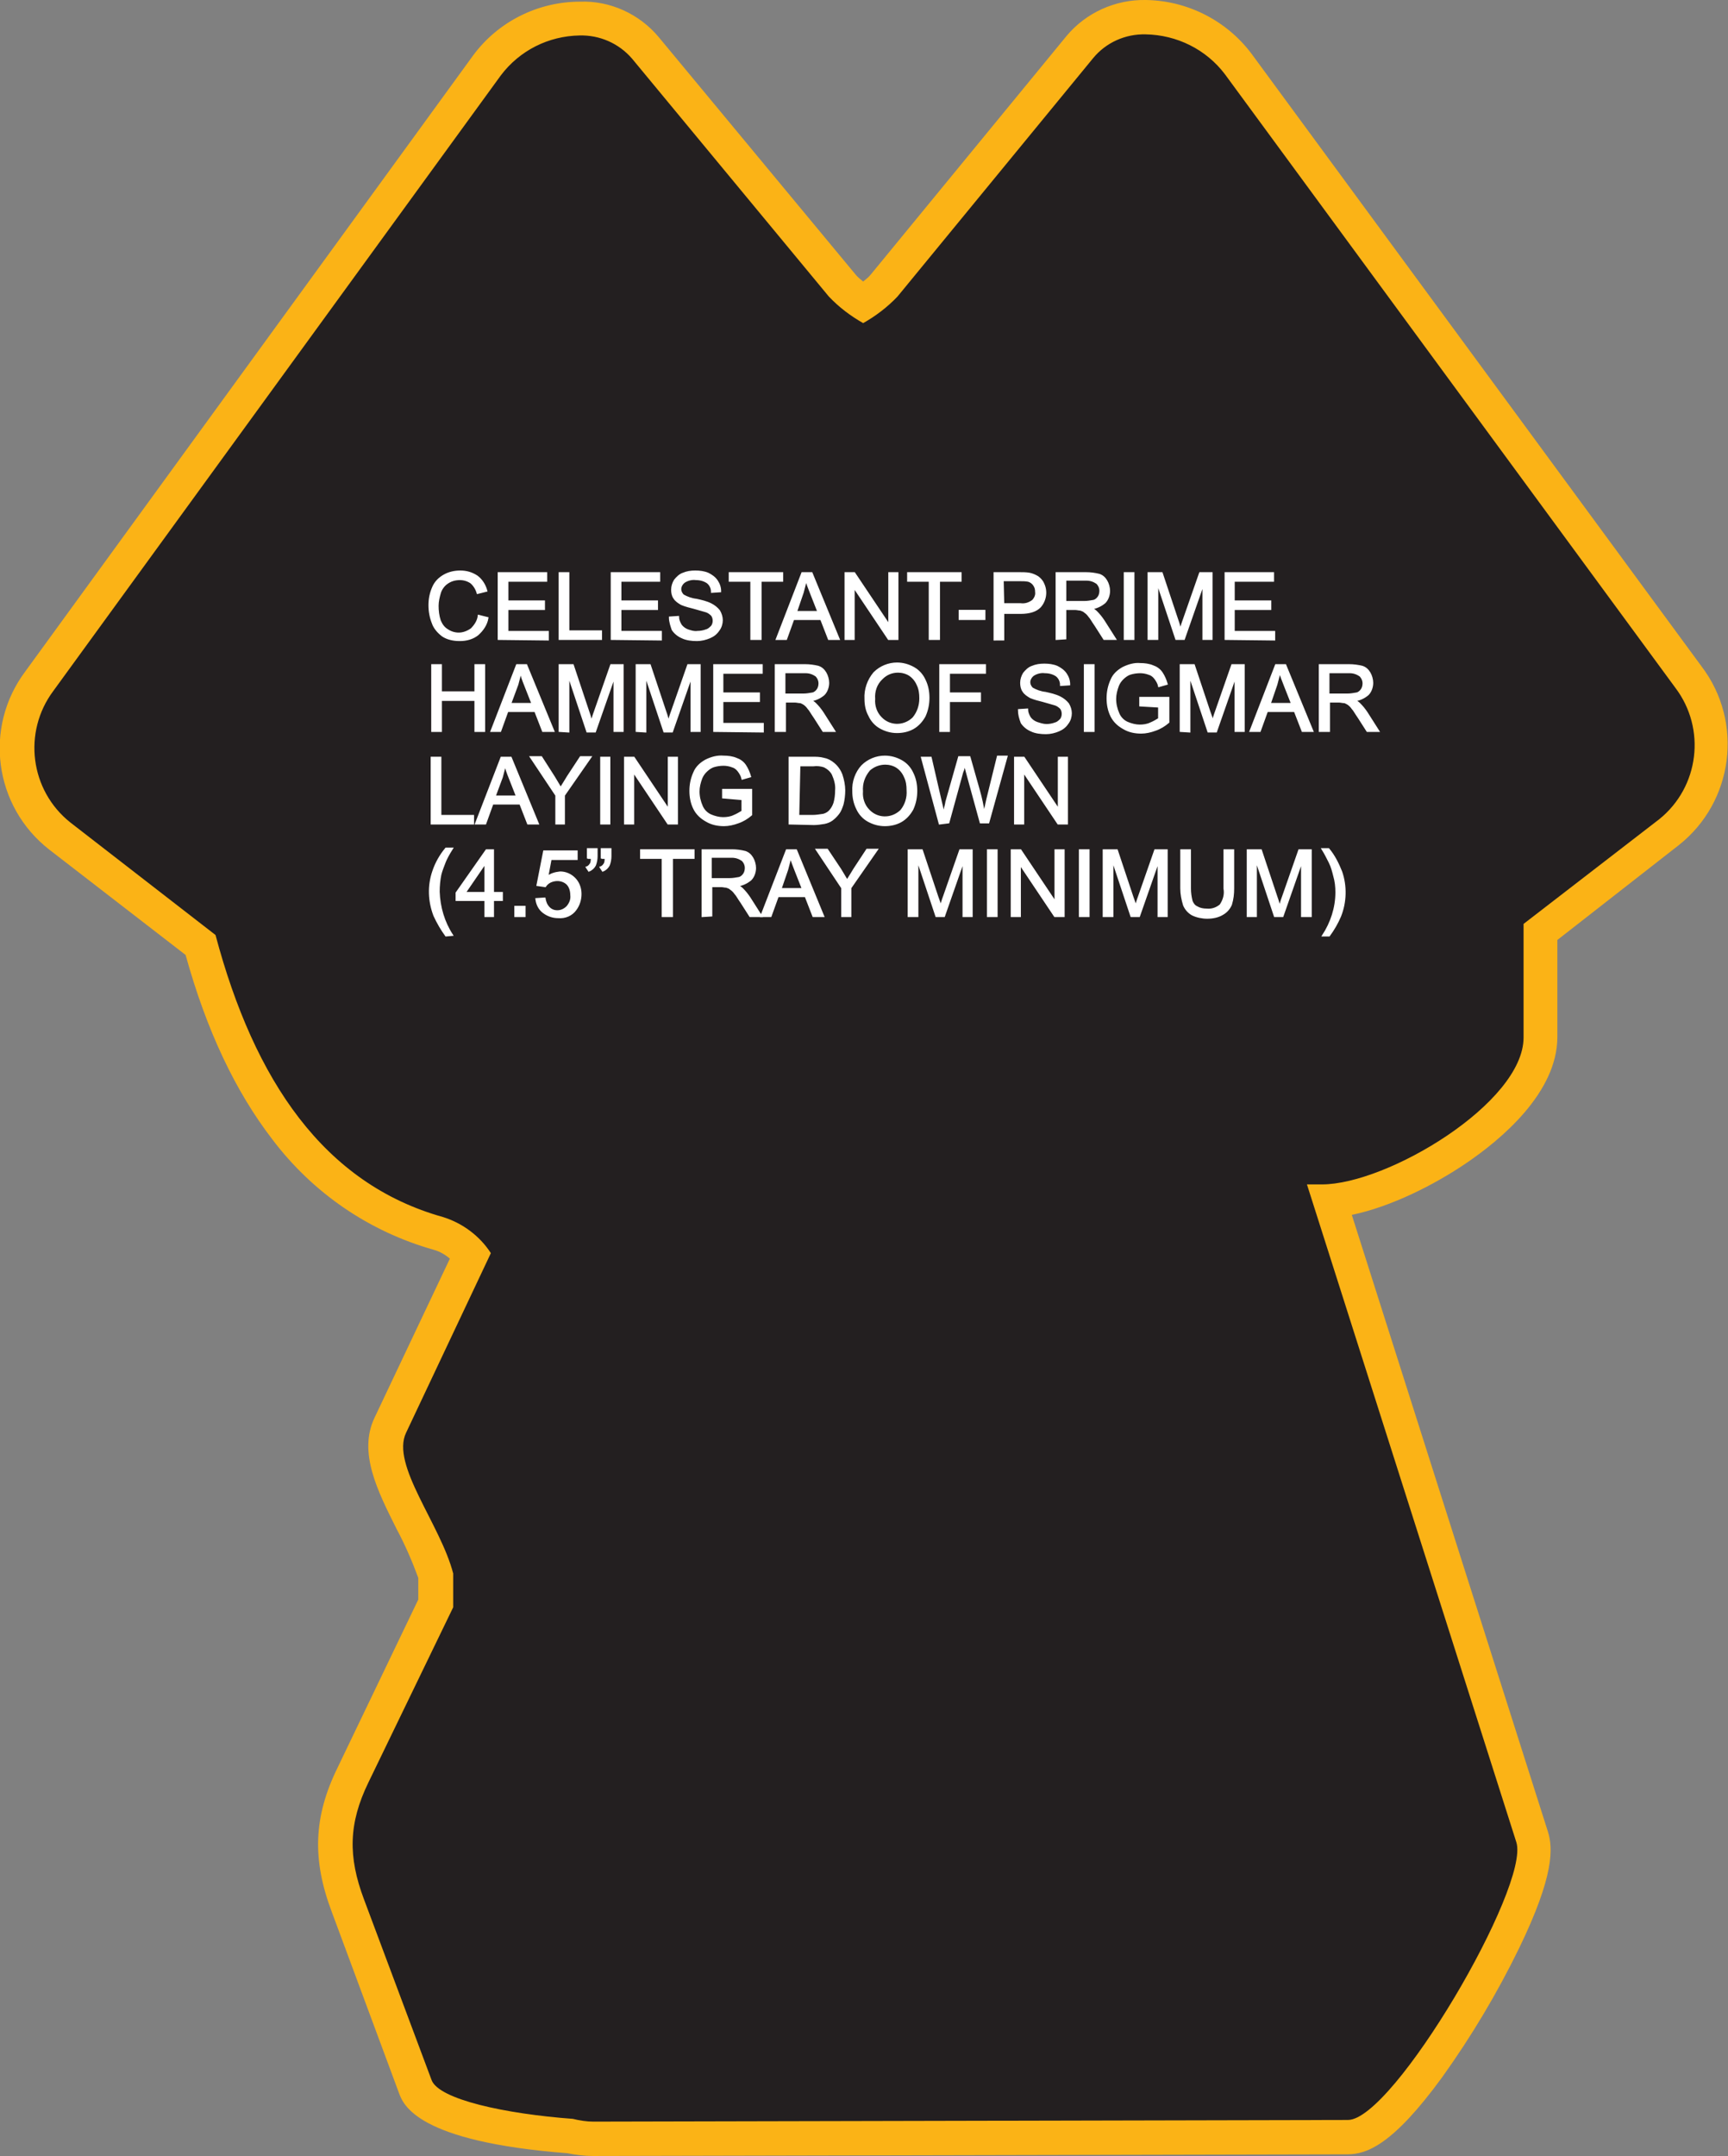
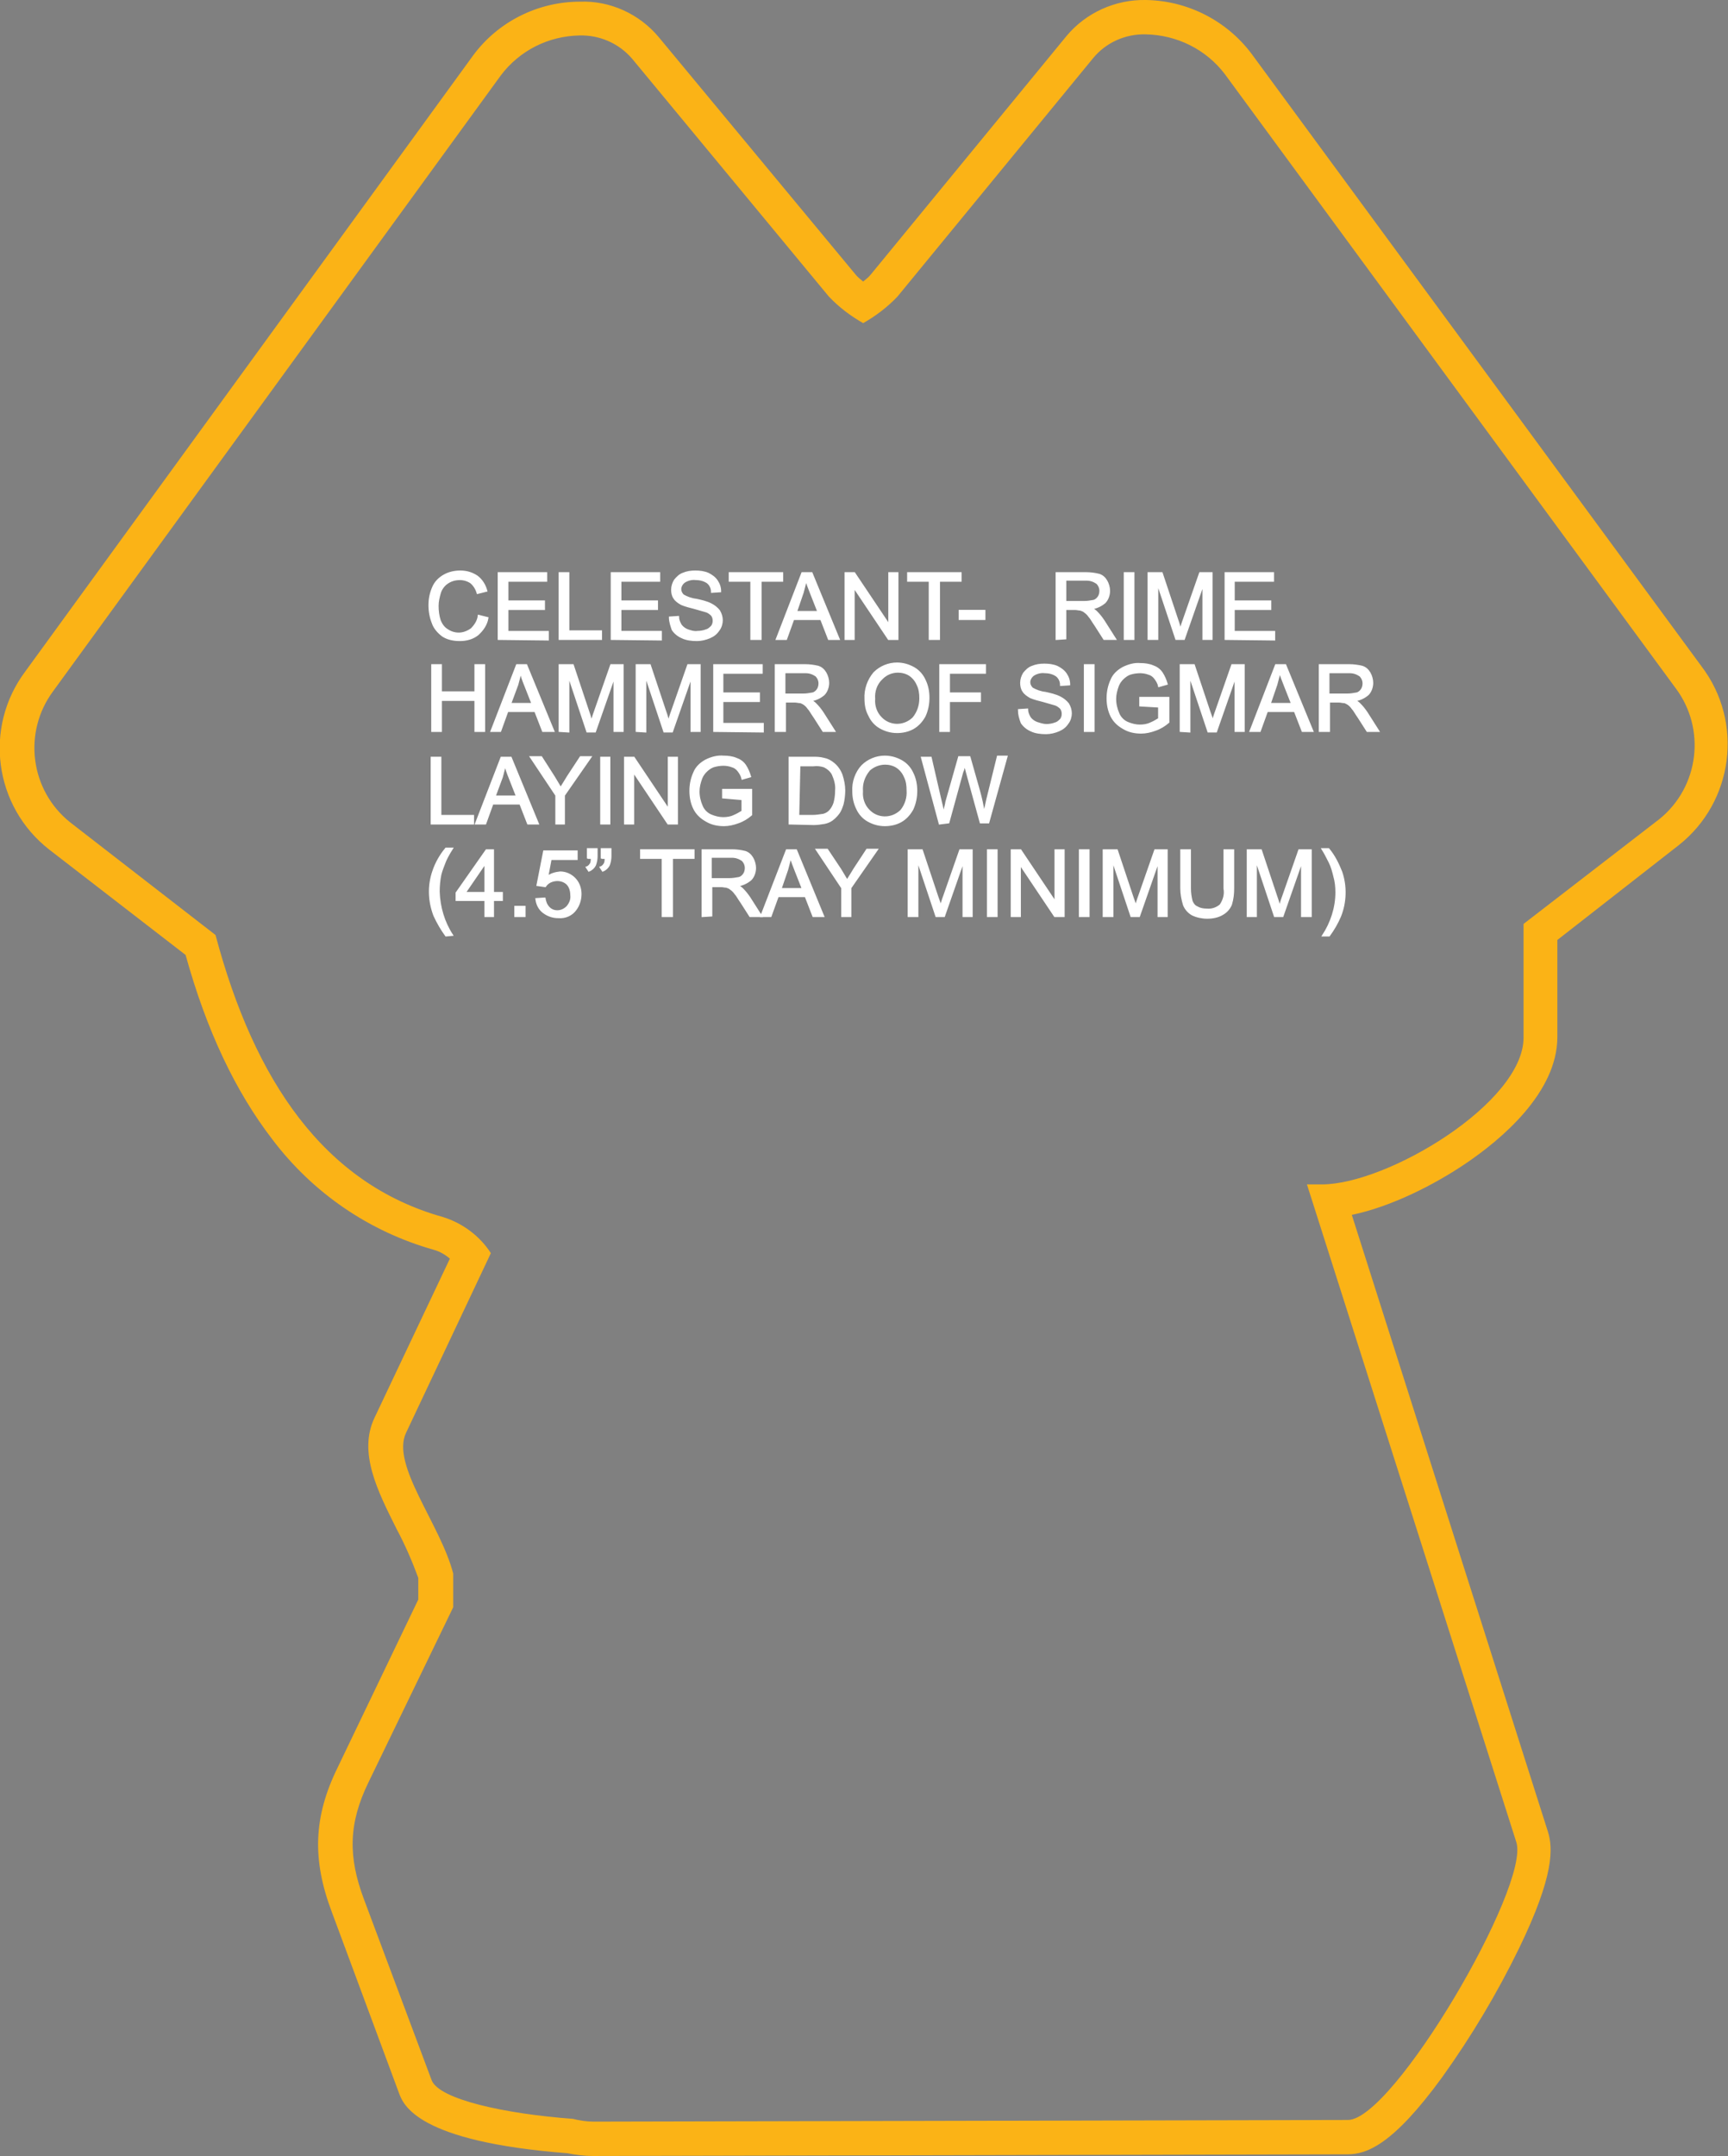
<svg xmlns="http://www.w3.org/2000/svg" version="1.1" id="Layer_1" x="0px" y="0px" viewBox="0 0 311.9 389" style="enable-background:new 0 0 311.9 389;" xml:space="preserve">
  <rect x="0" y="0" width="311.9" height="389" fill="#808080" stroke="none" />
  <style type="text/css">
	.st0{fill:#231F20;}
	.st1{fill:#FBB316;}
	.st2{fill:#FFFFFF;stroke:#FFFFFF;stroke-width:0.33;stroke-miterlimit:45;}
</style>
  <title>Asset 189</title>
  <g id="Layer_2">
    <g id="Layer_1-2">
-       <path class="st0" d="M107,386c-1.4,0-2.8-0.2-4.2-0.5c-9.6-0.7-25.7-2.9-27.9-8.9l-12.2-32.7c-3.3-8.7-3-15.5,0.9-23.6l15.1-31.1    v-5c-1.1-3.4-2.5-6.6-4.2-9.8c-3.3-6.4-6.3-12.5-4-17.4L85,226.5c-1.5-1.9-3.5-3.2-5.8-3.9c-21-5.9-35-22.9-43-52.1l-25.4-19.6    c-8.6-6.8-10.3-19.2-3.7-28L87.9,11.8c4-5.3,10.1-8.4,16.7-8.5c4.6-0.1,8.9,1.8,11.8,5.3L152,51.5c1.1,1.2,2.4,2.2,3.8,3.1    c1.4-0.9,2.7-1.9,3.8-3.1l35.3-43c2.9-3.5,7.3-5.5,11.9-5.4c6.6,0.1,12.7,3.2,16.7,8.4l81.3,110.7c6.6,8.7,5.1,21.2-3.5,28    l-23.1,18v19c0,13.9-25.3,28.4-38,29.6l36.5,114.8c2.5,7.7-11.2,31.2-18.7,41.5c-8.2,11.3-12.3,12.6-14.7,12.6L107,386z" />
      <path class="st1" d="M206.8,6.2c5.6,0.1,10.9,2.7,14.3,7.2l81.3,110.7c5.6,7.4,4.3,17.9-2.9,23.7L275,166.7v20.5    c0,11.8-24.6,26.5-36.4,26.5h-2.7l37.8,118.7c2.5,7.9-22.2,50.1-30.4,50.1l-136.2,0.3l0,0c-1.2,0-2.5-0.2-3.7-0.5    c-12.2-0.9-24.2-3.5-25.5-7l-12.2-32.6c-2.9-7.7-2.8-13.7,0.8-21.1L81.8,290v-6.1c-2.3-8.9-11.3-19.6-8.5-25.4l15.3-32.4    c-2-3.1-5.1-5.4-8.6-6.5c-21.5-6-34.1-24.6-41.1-50.9l-26.2-20.3c-7.3-5.8-8.6-16.3-3.1-23.7L90.4,13.6c3.4-4.5,8.6-7.1,14.2-7.2    c3.6-0.1,7.1,1.4,9.5,4.2l35.5,42.9c1.8,1.9,3.9,3.5,6.2,4.8c2.3-1.3,4.4-2.9,6.2-4.8l35.3-43C199.6,7.7,203.1,6.1,206.8,6.2     M206.8,0L206.8,0c-5.5-0.1-10.8,2.3-14.3,6.5l-35.3,43c-0.4,0.5-0.9,0.9-1.4,1.3c-0.5-0.4-1-0.8-1.4-1.3L118.9,6.7    c-3.5-4.2-8.8-6.6-14.2-6.4C97.1,0.3,89.9,3.9,85.4,10L4.6,121.1c-7.6,10.1-5.7,24.4,4.3,32.2l24.6,19c3.8,13.7,9,24.6,15.6,33.2    c7.3,9.7,17.5,16.7,29.2,20c1.1,0.3,2.1,0.9,2.9,1.6l-13.6,28.7c-3,6.3,0.6,13.3,4,20.1c1.5,2.8,2.8,5.8,3.9,8.8v3.9L60.9,319    c-4.3,8.8-4.6,16.5-1,26L72,377.6c0.8,2.2,3.3,8.8,30.4,10.9c1.5,0.3,3.1,0.5,4.6,0.5l136.2-0.3c3.5,0,8.2-1.7,17.1-13.9    c5.3-7.4,9.9-15.1,13.9-23.3c6.4-13.2,6.1-18.1,5.2-21l-35.4-111.3c7.2-1.5,15-5.5,20.6-9.3c6.2-4.2,16.5-12.7,16.5-22.8v-17.5    l21.9-17.1c9.9-7.8,11.8-22.2,4.1-32.3L225.9,9.7C221.4,3.7,214.3,0.1,206.8,0L206.8,0z" />
      <path class="st2" d="M86.4,111.1l1.6,0.4c-0.2,1.2-0.9,2.2-1.8,3c-0.9,0.7-2,1-3.2,1c-1.1,0-2.2-0.2-3.1-0.8    c-0.8-0.6-1.5-1.4-1.8-2.3c-0.4-1-0.6-2.1-0.6-3.2c0-1.1,0.2-2.2,0.7-3.3c0.4-0.9,1.1-1.6,2-2.1c0.9-0.5,1.9-0.7,2.9-0.7    c1.1,0,2.1,0.3,3,0.9c0.8,0.6,1.4,1.5,1.7,2.6l-1.6,0.4c-0.2-0.7-0.6-1.4-1.2-1.9c-0.6-0.4-1.3-0.6-2-0.6c-0.8,0-1.6,0.2-2.3,0.7    c-0.6,0.4-1.1,1.1-1.3,1.8c-0.2,0.7-0.4,1.5-0.4,2.3c0,0.9,0.1,1.8,0.4,2.7c0.3,0.7,0.7,1.3,1.4,1.7c0.6,0.4,1.3,0.6,2,0.6    c0.8,0,1.6-0.3,2.3-0.8C85.8,112.8,86.3,112,86.4,111.1z" />
      <path class="st2" d="M90,115.3v-11.9h8.6v1.4h-7v3.7h6.6v1.4h-6.6v4.1h7.3v1.4L90,115.3z" />
      <path class="st2" d="M101,115.3v-11.9h1.6v10.5h5.9v1.4L101,115.3z" />
      <path class="st2" d="M110.4,115.3v-11.9h8.6v1.4h-7v3.7h6.6v1.4H112v4.1h7.3v1.4L110.4,115.3z" />
      <path class="st2" d="M120.9,111.4l1.5-0.1c0,0.5,0.2,1,0.5,1.5c0.3,0.4,0.7,0.7,1.2,0.9c0.6,0.2,1.2,0.4,1.8,0.3    c0.5,0,1.1-0.1,1.6-0.3c0.4-0.1,0.7-0.4,1-0.7c0.2-0.3,0.3-0.6,0.3-1c0-0.4-0.1-0.7-0.3-1c-0.3-0.3-0.7-0.6-1.1-0.7    c-0.7-0.2-1.4-0.4-2.1-0.6c-0.8-0.2-1.6-0.4-2.3-0.7c-0.5-0.3-1-0.6-1.3-1.1c-0.3-0.4-0.4-1-0.4-1.5c0-0.6,0.2-1.2,0.5-1.7    c0.4-0.5,0.9-1,1.5-1.2c0.7-0.3,1.4-0.4,2.2-0.4c0.8,0,1.6,0.1,2.3,0.4c0.6,0.3,1.2,0.7,1.6,1.3c0.4,0.6,0.6,1.2,0.6,1.9l-1.5,0.1    c0-0.7-0.3-1.3-0.8-1.7c-0.6-0.4-1.3-0.6-2.1-0.6c-0.7-0.1-1.5,0.1-2.1,0.5c-0.4,0.3-0.7,0.8-0.7,1.3c0,0.4,0.2,0.8,0.5,1.1    c0.7,0.4,1.5,0.7,2.4,0.8c0.9,0.2,1.8,0.4,2.6,0.8c0.6,0.3,1.1,0.7,1.5,1.2c0.3,0.5,0.5,1.1,0.5,1.7c0,0.6-0.2,1.3-0.6,1.8    c-0.4,0.6-0.9,1-1.6,1.3c-0.7,0.3-1.5,0.5-2.3,0.5c-0.9,0-1.9-0.1-2.7-0.5c-0.7-0.3-1.3-0.8-1.7-1.4    C121.2,113,120.9,112.2,120.9,111.4z" />
      <path class="st2" d="M135.6,115.3v-10.5h-3.9v-1.4h9.5v1.4h-3.9v10.5L135.6,115.3z" />
      <path class="st2" d="M140.2,115.3l4.6-11.9h1.7l4.9,11.9h-1.8l-1.4-3.6h-5l-1.3,3.6H140.2z M143.7,110.4h4l-1.3-3.3    c-0.4-1-0.7-1.8-0.9-2.5c-0.2,0.8-0.4,1.5-0.6,2.3L143.7,110.4z" />
      <path class="st2" d="M152.6,115.3v-11.9h1.6l6.3,9.4v-9.4h1.5v11.9h-1.6l-6.3-9.4v9.4L152.6,115.3z" />
      <path class="st2" d="M167.8,115.3v-10.5h-3.9v-1.4h9.5v1.4h-3.9v10.5L167.8,115.3z" />
      <path class="st2" d="M173.2,111.7v-1.5h4.5v1.5H173.2z" />
-       <path class="st2" d="M179.5,115.3v-11.9h4.5c0.6,0,1.2,0,1.8,0.1c0.5,0.1,1,0.3,1.5,0.6c0.4,0.3,0.8,0.7,1,1.2    c0.7,1.4,0.4,3.1-0.6,4.2c-0.7,0.7-1.8,1.1-3.5,1.1h-3.1v4.8H179.5z M181.1,109h3.1c0.8,0.1,1.5-0.1,2.2-0.6    c0.4-0.4,0.7-1,0.6-1.6c0-0.5-0.1-0.9-0.4-1.3c-0.2-0.3-0.6-0.6-1-0.7c-0.5-0.1-1-0.1-1.5-0.1h-3.1L181.1,109z" />
      <path class="st2" d="M190.7,115.3v-11.9h5.3c0.8,0,1.6,0.1,2.4,0.3c0.6,0.2,1,0.6,1.3,1.1c0.3,0.5,0.5,1.2,0.5,1.8    c0,0.8-0.3,1.6-0.8,2.1c-0.7,0.6-1.6,1-2.5,1.1c0.4,0.1,0.7,0.3,1,0.6c0.5,0.5,0.9,1,1.3,1.6l2.1,3.3h-2l-1.6-2.5    c-0.5-0.7-0.8-1.3-1.1-1.6c-0.2-0.3-0.5-0.6-0.8-0.8c-0.2-0.2-0.5-0.3-0.8-0.4c-0.3,0-0.6-0.1-0.9-0.1h-1.8v5.3L190.7,115.3z     M192.3,108.6h3.4c0.6,0,1.1-0.1,1.7-0.2c0.4-0.1,0.7-0.4,0.9-0.7c0.2-0.3,0.3-0.7,0.3-1.1c0-0.5-0.2-1-0.6-1.4    c-0.6-0.4-1.2-0.6-1.9-0.6h-3.8L192.3,108.6z" />
      <path class="st2" d="M203,115.3v-11.9h1.6v11.9L203,115.3z" />
      <path class="st2" d="M207.3,115.3v-11.9h2.4l2.8,8.4c0.3,0.8,0.4,1.4,0.6,1.8c0.1-0.4,0.3-1.1,0.6-1.9l2.9-8.3h2.1v11.9h-1.5v-10    l-3.5,10h-1.4l-3.4-10.2v10.2L207.3,115.3z" />
      <path class="st2" d="M221.2,115.3v-11.9h8.6v1.4h-7.1v3.7h6.6v1.4h-6.6v4.1h7.3v1.4L221.2,115.3z" />
      <path class="st2" d="M78,131.9V120h1.6v4.9h6.2V120h1.6v11.9h-1.6v-5.6h-6.2v5.6L78,131.9z" />
      <path class="st2" d="M88.7,131.9l4.6-11.9h1.7l4.9,11.9H98l-1.4-3.6h-5l-1.3,3.6L88.7,131.9z M92.1,127h4l-1.3-3.3    c-0.4-1-0.7-1.8-0.8-2.5c-0.2,0.8-0.4,1.5-0.6,2.3L92.1,127z" />
      <path class="st2" d="M101,131.9V120h2.4l2.8,8.4c0.3,0.8,0.4,1.4,0.6,1.8c0.1-0.4,0.3-1.1,0.6-1.9l2.9-8.3h2.1v11.9h-1.5V122    l-3.5,10H106l-3.4-10.2V132L101,131.9z" />
      <path class="st2" d="M114.9,131.9V120h2.4l2.8,8.4c0.3,0.8,0.4,1.4,0.6,1.8c0.1-0.4,0.3-1.1,0.6-1.9l2.9-8.3h2.1v11.9h-1.5V122    l-3.5,10h-1.4l-3.4-10.2V132L114.9,131.9z" />
      <path class="st2" d="M128.9,131.9V120h8.6v1.4h-7.1v3.7h6.6v1.4h-6.6v4.1h7.3v1.4L128.9,131.9z" />
      <path class="st2" d="M140,131.9V120h5.3c0.8,0,1.6,0.1,2.4,0.3c0.6,0.2,1,0.6,1.3,1.1c0.3,0.5,0.5,1.2,0.5,1.8    c0,0.8-0.3,1.6-0.8,2.1c-0.7,0.6-1.6,1-2.5,1.1c0.4,0.1,0.7,0.3,1,0.6c0.5,0.5,0.9,1,1.3,1.6l2.1,3.3h-2l-1.6-2.5    c-0.5-0.7-0.8-1.3-1.1-1.6c-0.2-0.3-0.5-0.6-0.8-0.8c-0.2-0.1-0.5-0.3-0.7-0.3c-0.3,0-0.6-0.1-0.9-0.1h-1.8v5.3L140,131.9z     M141.6,125.3h3.4c0.6,0,1.1-0.1,1.7-0.2c0.4-0.1,0.7-0.4,0.9-0.7c0.2-0.3,0.3-0.7,0.3-1.1c0-0.5-0.2-1-0.6-1.4    c-0.6-0.4-1.2-0.6-1.9-0.6h-3.8L141.6,125.3z" />
      <path class="st2" d="M156.2,126.1c-0.1-1.7,0.5-3.4,1.6-4.7c1.1-1.1,2.6-1.7,4.1-1.7c1.1,0,2.1,0.3,3,0.8c0.9,0.5,1.6,1.3,2,2.2    c0.5,1,0.7,2.1,0.7,3.2c0,1.1-0.2,2.2-0.7,3.3c-0.5,0.9-1.2,1.7-2.1,2.2c-0.9,0.5-1.9,0.7-2.9,0.7c-1.1,0-2.1-0.3-3-0.8    c-0.9-0.5-1.6-1.3-2-2.2C156.4,128.2,156.2,127.2,156.2,126.1z M157.8,126.1c-0.1,1.2,0.3,2.5,1.2,3.4c1.5,1.6,4,1.7,5.7,0.2    c0.1-0.1,0.1-0.1,0.2-0.2c0.8-1,1.2-2.2,1.2-3.5c0-0.9-0.1-1.7-0.5-2.5c-0.3-0.7-0.8-1.3-1.4-1.7c-0.6-0.4-1.4-0.6-2.1-0.6    c-1.1,0-2.1,0.4-2.9,1.2C158.1,123.4,157.7,124.8,157.8,126.1L157.8,126.1z" />
      <path class="st2" d="M169.7,131.9V120h8.1v1.4h-6.5v3.7h5.6v1.4h-5.6v5.4L169.7,131.9z" />
      <path class="st2" d="M183.9,128.1l1.5-0.1c0,0.5,0.2,1,0.5,1.5c0.3,0.4,0.7,0.7,1.2,0.9c0.6,0.2,1.2,0.4,1.8,0.4    c0.5,0,1.1-0.1,1.6-0.3c0.4-0.1,0.7-0.4,1-0.7c0.2-0.3,0.3-0.6,0.3-1c0-0.4-0.1-0.7-0.3-1c-0.3-0.3-0.7-0.6-1.1-0.7    c-0.7-0.2-1.4-0.4-2.1-0.6c-0.8-0.2-1.6-0.4-2.3-0.7c-0.5-0.3-1-0.6-1.3-1.1c-0.3-0.4-0.4-1-0.4-1.5c0-0.6,0.2-1.2,0.5-1.7    c0.4-0.5,0.9-1,1.5-1.2c0.7-0.3,1.4-0.4,2.2-0.4c0.8,0,1.6,0.1,2.3,0.4c0.6,0.3,1.2,0.7,1.6,1.3c0.4,0.6,0.6,1.2,0.6,1.9l-1.5,0.1    c0-0.7-0.3-1.3-0.8-1.7c-0.6-0.4-1.3-0.6-2.1-0.6c-0.7-0.1-1.5,0.1-2.1,0.5c-0.4,0.3-0.7,0.8-0.7,1.3c0,0.4,0.2,0.8,0.5,1.1    c0.7,0.4,1.5,0.7,2.4,0.8c0.9,0.2,1.8,0.4,2.6,0.8c0.6,0.3,1.1,0.7,1.5,1.2c0.3,0.5,0.5,1.1,0.5,1.7c0,0.6-0.2,1.3-0.6,1.8    c-0.4,0.6-0.9,1-1.6,1.3c-0.7,0.3-1.5,0.5-2.3,0.5c-0.9,0-1.9-0.1-2.7-0.5c-0.7-0.3-1.3-0.8-1.7-1.4    C184.1,129.6,183.9,128.9,183.9,128.1z" />
      <path class="st2" d="M195.8,131.9V120h1.6v11.9L195.8,131.9z" />
      <path class="st2" d="M205.8,127.3v-1.4h5.1v4.4c-0.7,0.6-1.5,1.1-2.4,1.4c-0.8,0.3-1.7,0.5-2.5,0.5c-1.1,0-2.2-0.2-3.2-0.8    c-0.9-0.5-1.7-1.2-2.2-2.2c-0.5-1-0.7-2.1-0.7-3.2c0-1.1,0.2-2.2,0.7-3.3c0.4-1,1.2-1.7,2.1-2.2c1-0.5,2.1-0.8,3.1-0.7    c0.8,0,1.6,0.1,2.3,0.4c0.6,0.2,1.2,0.6,1.6,1.2c0.4,0.6,0.7,1.3,0.9,2l-1.4,0.4c-0.1-0.5-0.4-1-0.7-1.4c-0.3-0.4-0.7-0.7-1.1-0.8    c-0.5-0.2-1.1-0.3-1.6-0.3c-0.6,0-1.3,0.1-1.9,0.3c-0.5,0.2-0.9,0.5-1.3,0.9c-0.3,0.3-0.6,0.7-0.8,1.2c-0.3,0.8-0.5,1.6-0.5,2.4    c0,0.9,0.2,1.8,0.6,2.7c0.3,0.7,0.9,1.3,1.6,1.6c0.7,0.3,1.5,0.5,2.2,0.5c0.7,0,1.4-0.1,2-0.4c0.5-0.2,1-0.5,1.5-0.8v-2.2    L205.8,127.3z" />
      <path class="st2" d="M213.1,131.9V120h2.4l2.8,8.4c0.3,0.8,0.5,1.4,0.6,1.8c0.1-0.4,0.3-1.1,0.6-1.9l2.9-8.3h2.1v11.9H223V122    l-3.5,10h-1.4l-3.4-10.2V132L213.1,131.9z" />
      <path class="st2" d="M225.7,131.9l4.6-11.9h1.7l4.9,11.9h-1.8l-1.4-3.6h-5l-1.3,3.6L225.7,131.9z M229.2,127h4l-1.3-3.3    c-0.4-1-0.7-1.8-0.9-2.5c-0.2,0.8-0.4,1.5-0.6,2.3L229.2,127z" />
      <path class="st2" d="M238.2,131.9V120h5.3c0.8,0,1.6,0.1,2.4,0.3c0.6,0.2,1,0.6,1.3,1.1c0.3,0.5,0.5,1.2,0.5,1.8    c0,0.8-0.3,1.6-0.8,2.1c-0.7,0.6-1.6,1-2.5,1.1c0.4,0.1,0.7,0.3,1,0.6c0.5,0.5,0.9,1,1.3,1.6l2.1,3.3h-2l-1.6-2.5    c-0.5-0.7-0.8-1.3-1.1-1.6c-0.2-0.3-0.5-0.6-0.8-0.8c-0.2-0.1-0.5-0.3-0.7-0.3c-0.3,0-0.6-0.1-0.9-0.1h-1.8v5.3L238.2,131.9z     M239.8,125.3h3.4c0.6,0,1.1-0.1,1.7-0.2c0.4-0.1,0.7-0.4,0.9-0.7c0.2-0.3,0.3-0.7,0.3-1.1c0-0.5-0.2-1-0.6-1.4    c-0.6-0.4-1.2-0.6-1.9-0.6h-3.8L239.8,125.3z" />
      <path class="st2" d="M77.9,148.6v-11.9h1.6v10.5h5.9v1.4H77.9z" />
      <path class="st2" d="M85.9,148.6l4.6-11.9h1.7l4.9,11.9h-1.8l-1.4-3.6h-5l-1.3,3.6L85.9,148.6z M89.3,143.7h4l-1.3-3.3    c-0.4-1-0.7-1.8-0.8-2.5c-0.2,0.8-0.4,1.5-0.6,2.3L89.3,143.7z" />
      <path class="st2" d="M100.4,148.6v-5.1l-4.6-6.9h1.9l2.3,3.6c0.4,0.7,0.8,1.3,1.2,2c0.4-0.6,0.8-1.3,1.3-2.1l2.3-3.5h1.8l-4.8,6.9    v5.1H100.4z" />
      <path class="st2" d="M108.5,148.6v-11.9h1.5v11.9H108.5z" />
      <path class="st2" d="M112.8,148.6v-11.9h1.6l6.3,9.4v-9.4h1.5v11.9h-1.6l-6.3-9.4v9.4H112.8z" />
      <path class="st2" d="M130.5,143.9v-1.4h5.1v4.5c-0.7,0.6-1.5,1.1-2.4,1.4c-0.8,0.3-1.7,0.5-2.5,0.5c-1.1,0-2.2-0.2-3.2-0.8    c-0.9-0.5-1.7-1.2-2.2-2.2c-0.5-1-0.7-2.1-0.7-3.2c0-1.1,0.2-2.2,0.7-3.3c0.4-1,1.2-1.7,2.1-2.2c1-0.5,2.1-0.8,3.2-0.7    c0.8,0,1.6,0.1,2.3,0.4c0.6,0.2,1.2,0.6,1.6,1.2c0.4,0.6,0.7,1.3,0.9,2l-1.4,0.4c-0.1-0.5-0.4-1-0.7-1.4c-0.3-0.4-0.7-0.7-1.1-0.8    c-0.5-0.2-1.1-0.3-1.6-0.3c-0.6,0-1.3,0.1-1.9,0.3c-0.5,0.2-0.9,0.5-1.3,0.9c-0.3,0.3-0.6,0.7-0.8,1.2c-0.3,0.8-0.5,1.6-0.5,2.4    c0,0.9,0.2,1.8,0.6,2.7c0.3,0.7,0.9,1.3,1.6,1.6c0.7,0.3,1.5,0.5,2.2,0.5c0.7,0,1.4-0.1,2-0.4c0.5-0.2,1-0.5,1.5-0.8v-2.2    L130.5,143.9z" />
      <path class="st2" d="M142.5,148.6v-11.9h4.1c0.7,0,1.4,0,2.1,0.2c0.6,0.1,1.2,0.4,1.8,0.9c0.6,0.5,1.1,1.2,1.4,2    c0.3,0.9,0.5,1.9,0.5,2.8c0,0.8-0.1,1.7-0.3,2.5c-0.2,0.6-0.4,1.2-0.8,1.7c-0.3,0.4-0.7,0.8-1.1,1.1c-0.4,0.3-0.9,0.5-1.4,0.6    c-0.6,0.1-1.3,0.2-1.9,0.2L142.5,148.6z M144.1,147.2h2.6c0.6,0,1.2-0.1,1.9-0.2c0.4-0.1,0.8-0.3,1.1-0.6c0.4-0.4,0.7-0.9,0.9-1.5    c0.2-0.7,0.3-1.5,0.3-2.3c0.1-1-0.2-2-0.6-2.9c-0.3-0.6-0.9-1.1-1.5-1.4c-0.6-0.2-1.3-0.3-2-0.2h-2.5L144.1,147.2z" />
      <path class="st2" d="M154,142.8c-0.1-1.7,0.5-3.4,1.6-4.6c1.1-1.1,2.6-1.7,4.1-1.7c1.1,0,2.1,0.3,3,0.8c0.9,0.5,1.6,1.3,2,2.2    c0.5,1,0.7,2.1,0.7,3.2c0,1.1-0.2,2.2-0.7,3.3c-0.5,0.9-1.2,1.7-2.1,2.2c-0.9,0.5-1.9,0.7-2.9,0.7c-1.1,0-2.1-0.3-3-0.8    c-0.9-0.5-1.6-1.3-2-2.2C154.2,144.9,154,143.8,154,142.8z M155.6,142.8c-0.1,1.2,0.3,2.5,1.2,3.4c1.5,1.6,4,1.7,5.7,0.2    c0.1-0.1,0.1-0.1,0.2-0.2c0.8-1,1.2-2.3,1.1-3.6c0-0.9-0.1-1.7-0.5-2.5c-0.3-0.7-0.8-1.3-1.4-1.7c-0.6-0.4-1.4-0.6-2.1-0.6    c-1.1,0-2.1,0.4-2.9,1.1C155.9,140.1,155.5,141.4,155.6,142.8L155.6,142.8z" />
      <path class="st2" d="M169.6,148.6l-3.2-11.9h1.6l1.8,7.8c0.2,0.8,0.4,1.6,0.5,2.4c0.3-1.3,0.5-2,0.5-2.2l2.3-8.1h1.9l1.7,6    c0.4,1.4,0.7,2.8,0.9,4.2c0.2-0.8,0.4-1.6,0.6-2.6l1.9-7.7h1.6l-3.3,11.9H177l-2.5-9.1c-0.2-0.8-0.3-1.2-0.4-1.4    c-0.1,0.5-0.2,1-0.4,1.4l-2.5,9.1L169.6,148.6z" />
-       <path class="st2" d="M183.2,148.6v-11.9h1.6l6.3,9.4v-9.4h1.5v11.9H191l-6.3-9.4v9.4H183.2z" />
      <path class="st2" d="M80.5,168.8c-0.8-1.1-1.5-2.3-2.1-3.6c-1-2.6-1.1-5.4-0.2-8c0.5-1.5,1.3-2.9,2.3-4.1h1.1    c-0.7,1.1-1.1,1.9-1.3,2.4c-0.3,0.8-0.6,1.5-0.8,2.3c-0.2,1-0.3,2-0.3,3.1c0.1,2.8,0.9,5.5,2.4,7.8L80.5,168.8z" />
      <path class="st2" d="M87.6,165.3v-2.9h-5.2v-1.3l5.4-7.7H89v7.7h1.6v1.3H89v2.9H87.6z M87.6,161.1v-5.4l-3.7,5.4H87.6z" />
      <path class="st2" d="M93,165.3v-1.7h1.7v1.7H93z" />
      <path class="st2" d="M96.8,162.2l1.5-0.1c0.1,0.6,0.3,1.2,0.8,1.7c0.4,0.4,0.9,0.6,1.5,0.6c0.7,0,1.3-0.3,1.8-0.8    c0.5-0.6,0.8-1.3,0.7-2.1c0-0.7-0.2-1.5-0.7-2c-0.5-0.5-1.2-0.7-1.8-0.7c-0.4,0-0.9,0.1-1.3,0.3c-0.4,0.2-0.7,0.5-0.9,0.8    l-1.4-0.2l1.2-6.1h5.9v1.4h-4.7l-0.6,3.2c0.7-0.5,1.4-0.7,2.3-0.8c1,0,1.9,0.4,2.6,1.1c0.7,0.7,1.1,1.7,1.1,2.8c0,1-0.3,2-0.9,2.8    c-0.7,1-1.9,1.5-3.1,1.4c-1,0-1.9-0.3-2.7-0.9C97.3,164,96.9,163.1,96.8,162.2z" />
      <path class="st2" d="M106.1,154.9v-1.7h1.6v1.3c0,0.5-0.1,1.1-0.3,1.6c-0.2,0.4-0.6,0.8-1.1,1l-0.4-0.6c0.3-0.1,0.5-0.3,0.7-0.6    c0.2-0.3,0.2-0.7,0.2-1.1H106.1z M108.6,154.9v-1.7h1.6v1.3c0,0.5-0.1,1.1-0.3,1.6c-0.2,0.4-0.6,0.8-1.1,1l-0.4-0.6    c0.3-0.1,0.5-0.3,0.7-0.6c0.2-0.3,0.2-0.7,0.2-1.1H108.6z" />
      <path class="st2" d="M119.6,165.3v-10.5h-3.9v-1.4h9.5v1.4h-3.9v10.5L119.6,165.3z" />
      <path class="st2" d="M126.8,165.3v-11.9h5.3c0.8,0,1.6,0.1,2.4,0.3c0.6,0.2,1,0.6,1.3,1.1c0.3,0.5,0.5,1.2,0.5,1.8    c0,0.8-0.3,1.6-0.8,2.1c-0.7,0.6-1.6,1-2.5,1.1c0.4,0.1,0.7,0.3,1,0.6c0.5,0.5,0.9,1,1.3,1.6l2.1,3.3h-2l-1.6-2.5    c-0.5-0.7-0.8-1.3-1.1-1.6c-0.2-0.3-0.5-0.6-0.8-0.8c-0.2-0.2-0.5-0.3-0.8-0.4c-0.3,0-0.6-0.1-0.9-0.1h-1.8v5.3L126.8,165.3z     M128.3,158.6h3.4c0.6,0,1.1-0.1,1.7-0.2c0.4-0.1,0.7-0.4,0.9-0.7c0.2-0.3,0.3-0.7,0.3-1.1c0-0.5-0.2-1-0.6-1.4    c-0.6-0.4-1.2-0.6-1.9-0.6h-3.8L128.3,158.6z" />
      <path class="st2" d="M137.4,165.3l4.6-11.9h1.7l4.9,11.9h-1.8l-1.4-3.6h-5l-1.3,3.6L137.4,165.3z M140.9,160.4h4l-1.3-3.3    c-0.4-1-0.7-1.8-0.9-2.5c-0.2,0.8-0.4,1.5-0.6,2.3L140.9,160.4z" />
      <path class="st2" d="M152,165.3v-5.1l-4.6-6.9h1.9l2.4,3.6c0.4,0.7,0.8,1.3,1.2,2c0.4-0.6,0.8-1.3,1.3-2.1l2.3-3.5h1.8l-4.8,6.9    v5.1L152,165.3z" />
      <path class="st2" d="M164,165.3v-11.9h2.4l2.8,8.4c0.3,0.8,0.5,1.4,0.6,1.8c0.1-0.4,0.3-1.1,0.6-1.9l2.9-8.3h2.1v11.9h-1.5v-10    l-3.5,10H169l-3.4-10.2v10.2L164,165.3z" />
      <path class="st2" d="M178.3,165.3v-11.9h1.6v11.9L178.3,165.3z" />
      <path class="st2" d="M182.6,165.3v-11.9h1.6l6.3,9.4v-9.4h1.5v11.9h-1.6l-6.3-9.4v9.4L182.6,165.3z" />
      <path class="st2" d="M194.9,165.3v-11.9h1.6v11.9L194.9,165.3z" />
      <path class="st2" d="M199.2,165.3v-11.9h2.4l2.8,8.4c0.3,0.8,0.5,1.4,0.6,1.8c0.1-0.4,0.3-1.1,0.6-1.9l2.9-8.3h2.1v11.9h-1.5v-10    l-3.5,10h-1.4l-3.4-10.2v10.2L199.2,165.3z" />
      <path class="st2" d="M221,153.4h1.6v6.9c0,1-0.1,1.9-0.4,2.9c-0.3,0.7-0.8,1.3-1.5,1.7c-0.8,0.5-1.8,0.7-2.8,0.7    c-0.9,0-1.9-0.2-2.7-0.6c-0.7-0.4-1.2-1-1.5-1.7c-0.3-1-0.5-2-0.5-3v-6.9h1.6v6.9c0,0.8,0.1,1.5,0.3,2.3c0.2,0.5,0.5,0.9,1,1.1    c0.5,0.3,1.1,0.4,1.7,0.4c0.9,0.1,1.8-0.2,2.5-0.8c0.6-0.9,0.9-1.9,0.7-3L221,153.4z" />
      <path class="st2" d="M225.2,165.3v-11.9h2.4l2.8,8.4c0.3,0.8,0.4,1.4,0.6,1.8c0.1-0.4,0.3-1.1,0.6-1.9l2.9-8.3h2.1v11.9H235v-10    l-3.5,10h-1.4l-3.4-10.2v10.2L225.2,165.3z" />
      <path class="st2" d="M239.9,168.8h-1.1c1.5-2.3,2.4-5,2.4-7.8c0-1-0.1-2-0.4-3c-0.2-0.8-0.4-1.6-0.8-2.4c-0.4-0.8-0.8-1.6-1.3-2.4    h1.1c1,1.2,1.7,2.6,2.3,4.1c0.9,2.6,0.8,5.5-0.2,8C241.4,166.5,240.7,167.7,239.9,168.8z" />
    </g>
  </g>
</svg>